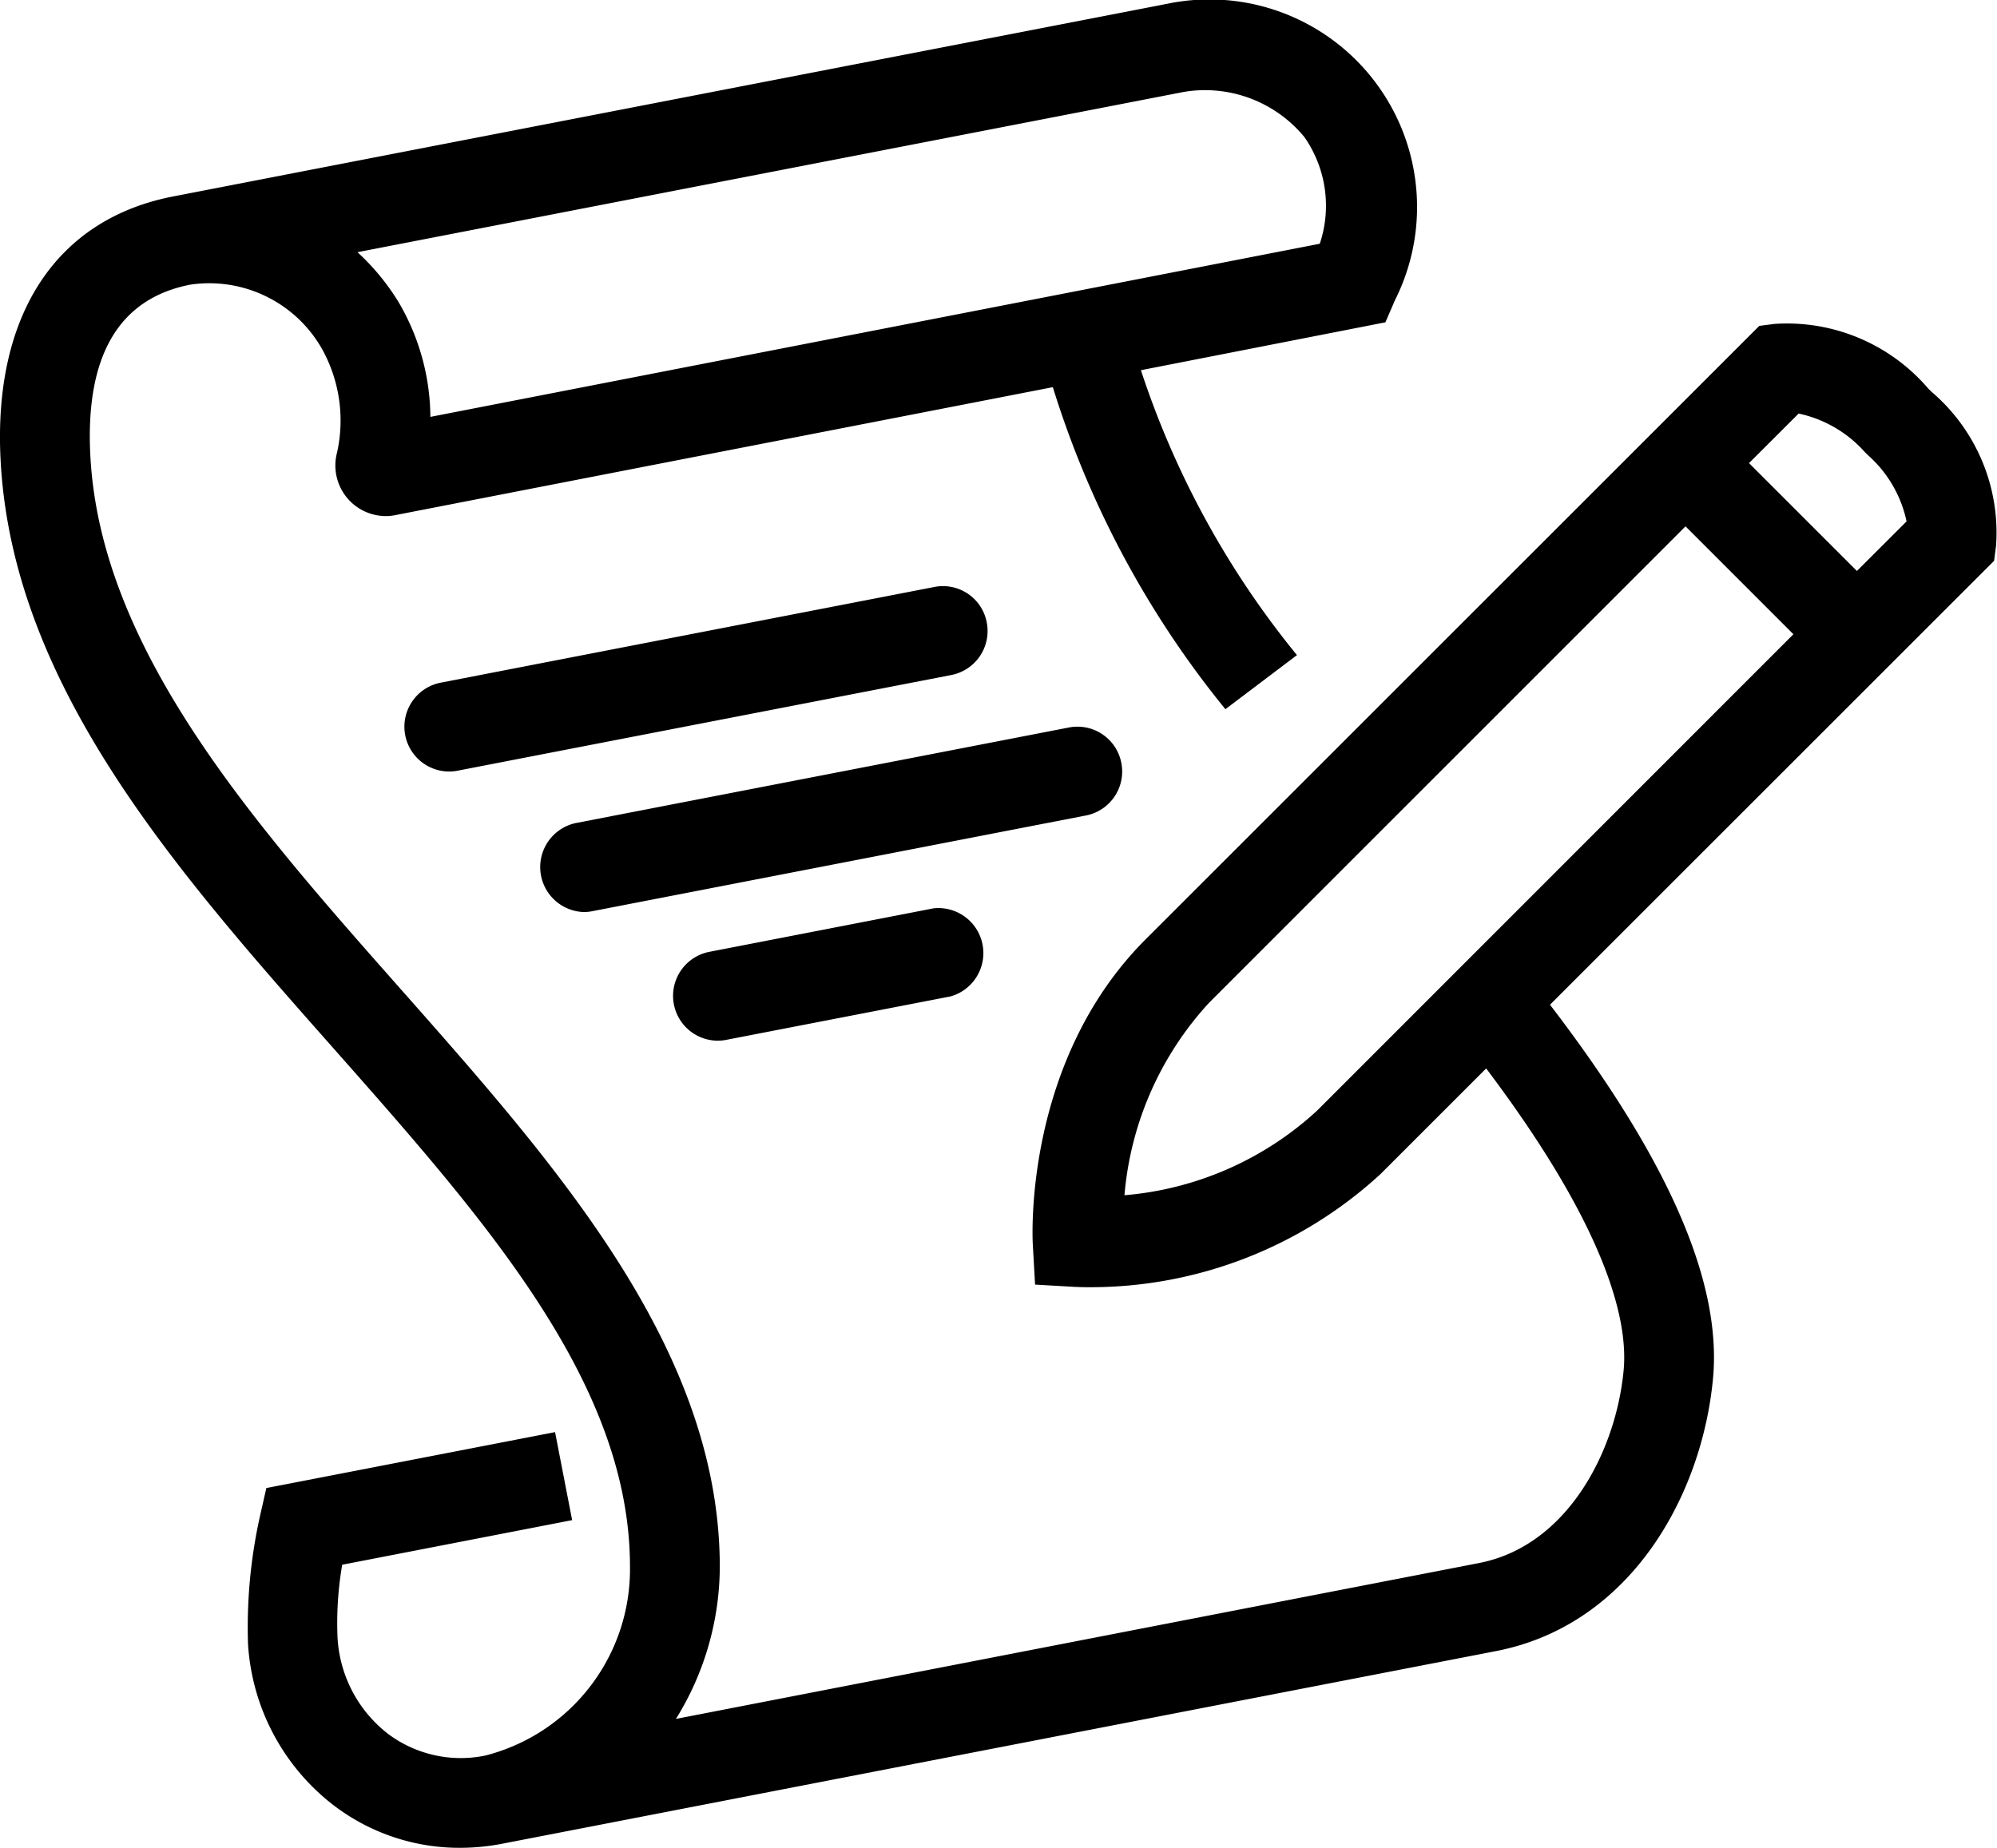
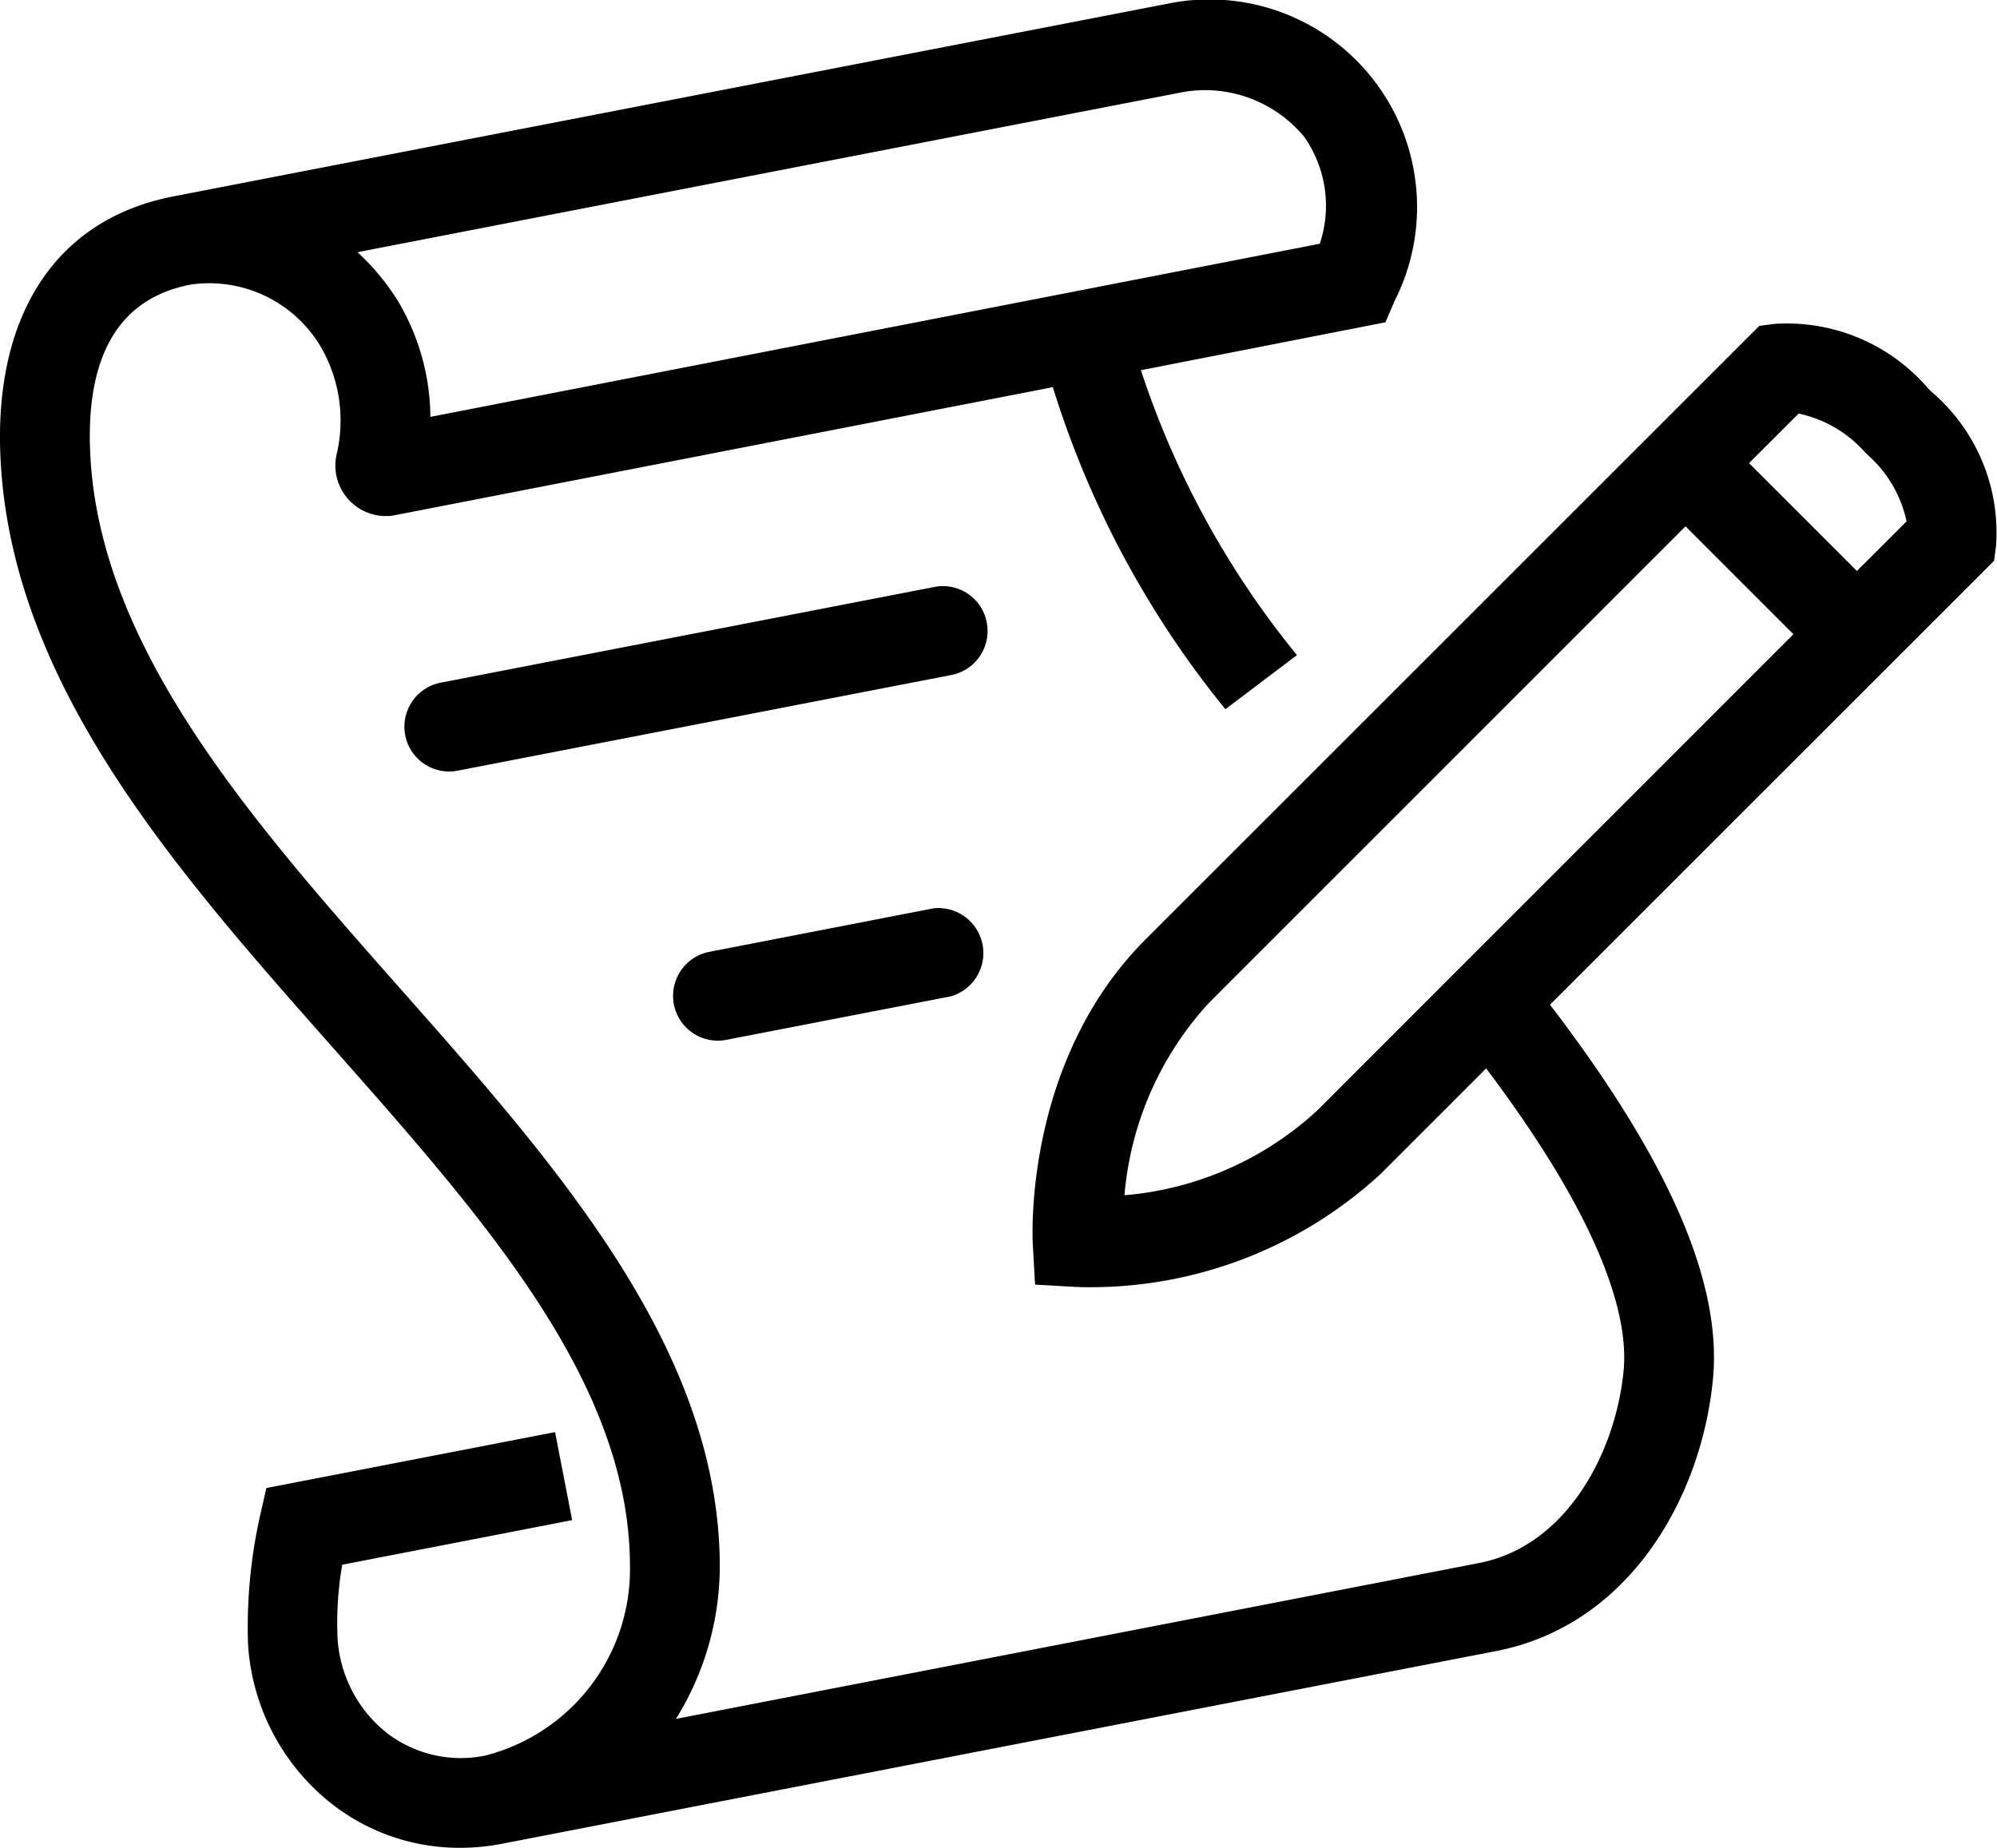
<svg xmlns="http://www.w3.org/2000/svg" id="Group_163" data-name="Group 163" width="57.658" height="53.366" viewBox="0 0 57.658 53.366">
  <path id="Path_261" data-name="Path 261" d="M313.828,529.917a1.286,1.286,0,0,0-1.518-1.025l-14.249,2.763a1.295,1.295,0,0,0,.246,2.566,1.251,1.251,0,0,0,.247-.025l14.249-2.762A1.294,1.294,0,0,0,313.828,529.917Z" transform="translate(-285.338 -511.94)" />
-   <path id="Path_262" data-name="Path 262" d="M316.828,533.049a1.29,1.29,0,0,0-1.518-1.025l-14.249,2.762a1.3,1.3,0,0,0,.246,2.567,1.251,1.251,0,0,0,.247-.025l14.249-2.763A1.293,1.293,0,0,0,316.828,533.049Z" transform="translate(-284.452 -511.014)" />
  <path id="Path_263" data-name="Path 263" d="M304.049,537.311a1.295,1.295,0,0,0,.245,2.566,1.242,1.242,0,0,0,.247-.025l6.477-1.255a1.3,1.3,0,0,0-.492-2.543Z" transform="translate(-283.569 -509.823)" />
  <path id="Path_264" data-name="Path 264" d="M343.766,527.113l-.093-.092a5.369,5.369,0,0,0-4.439-1.867l-.439.057-17.717,17.715c-3.518,3.518-3.271,8.605-3.258,8.819l.065,1.153,1.154.066c.028,0,.154.009.355.009a12.363,12.363,0,0,0,8.464-3.267l3.051-3.051c3.489,4.63,4.105,7.285,3.969,8.719-.22,2.333-1.622,5.072-4.18,5.566l-23.182,4.5a8.369,8.369,0,0,0,1.266-4.378c.005-6.271-4.676-11.567-9.205-16.689-4.267-4.827-8.68-9.818-8.969-15.423-.149-2.872.823-4.53,2.889-4.93h0a3.741,3.741,0,0,1,3.79,1.839,4.254,4.254,0,0,1,.444,3.012,1.461,1.461,0,0,0,1.407,1.833,1.355,1.355,0,0,0,.286-.03l18.974-3.693a27.681,27.681,0,0,0,4.982,9.3l2.066-1.562a25.65,25.65,0,0,1-4.505-8.228L328,525.108l.271-.628a5.995,5.995,0,0,0-6.584-8.568L293,521.473c-3.382.655-5.2,3.428-4.983,7.608.337,6.508,5.055,11.844,9.617,17,4.4,4.978,8.559,9.68,8.555,14.971a5.552,5.552,0,0,1-4.175,5.446,3.5,3.5,0,0,1-2.834-.644,3.78,3.78,0,0,1-1.435-2.766,9.972,9.972,0,0,1,.135-2.1l6.639-1.288-.493-2.542-8.336,1.615-.187.825a14.737,14.737,0,0,0-.342,3.681,6.369,6.369,0,0,0,2.438,4.63,5.983,5.983,0,0,0,3.682,1.254,6.424,6.424,0,0,0,1.228-.12l28.683-5.561c3.888-.754,5.948-4.494,6.266-7.867.264-2.792-1.294-6.342-4.706-10.8l12.822-12.819.057-.438A5.346,5.346,0,0,0,343.766,527.113Zm-21.589-8.658a3.714,3.714,0,0,1,3.481,1.3,3.463,3.463,0,0,1,.447,3.084l-25.679,5a6.622,6.622,0,0,0-.93-3.334,6.721,6.721,0,0,0-1.175-1.422Zm3.849,29.42a9.35,9.35,0,0,1-5.56,2.442,9.365,9.365,0,0,1,2.443-5.559L336.665,531l3.115,3.116Zm15.587-15.586-3.115-3.115,1.433-1.431a3.553,3.553,0,0,1,1.916,1.118l.091.089a3.531,3.531,0,0,1,1.109,1.907Z" transform="translate(-288 -515.8)" />
</svg>